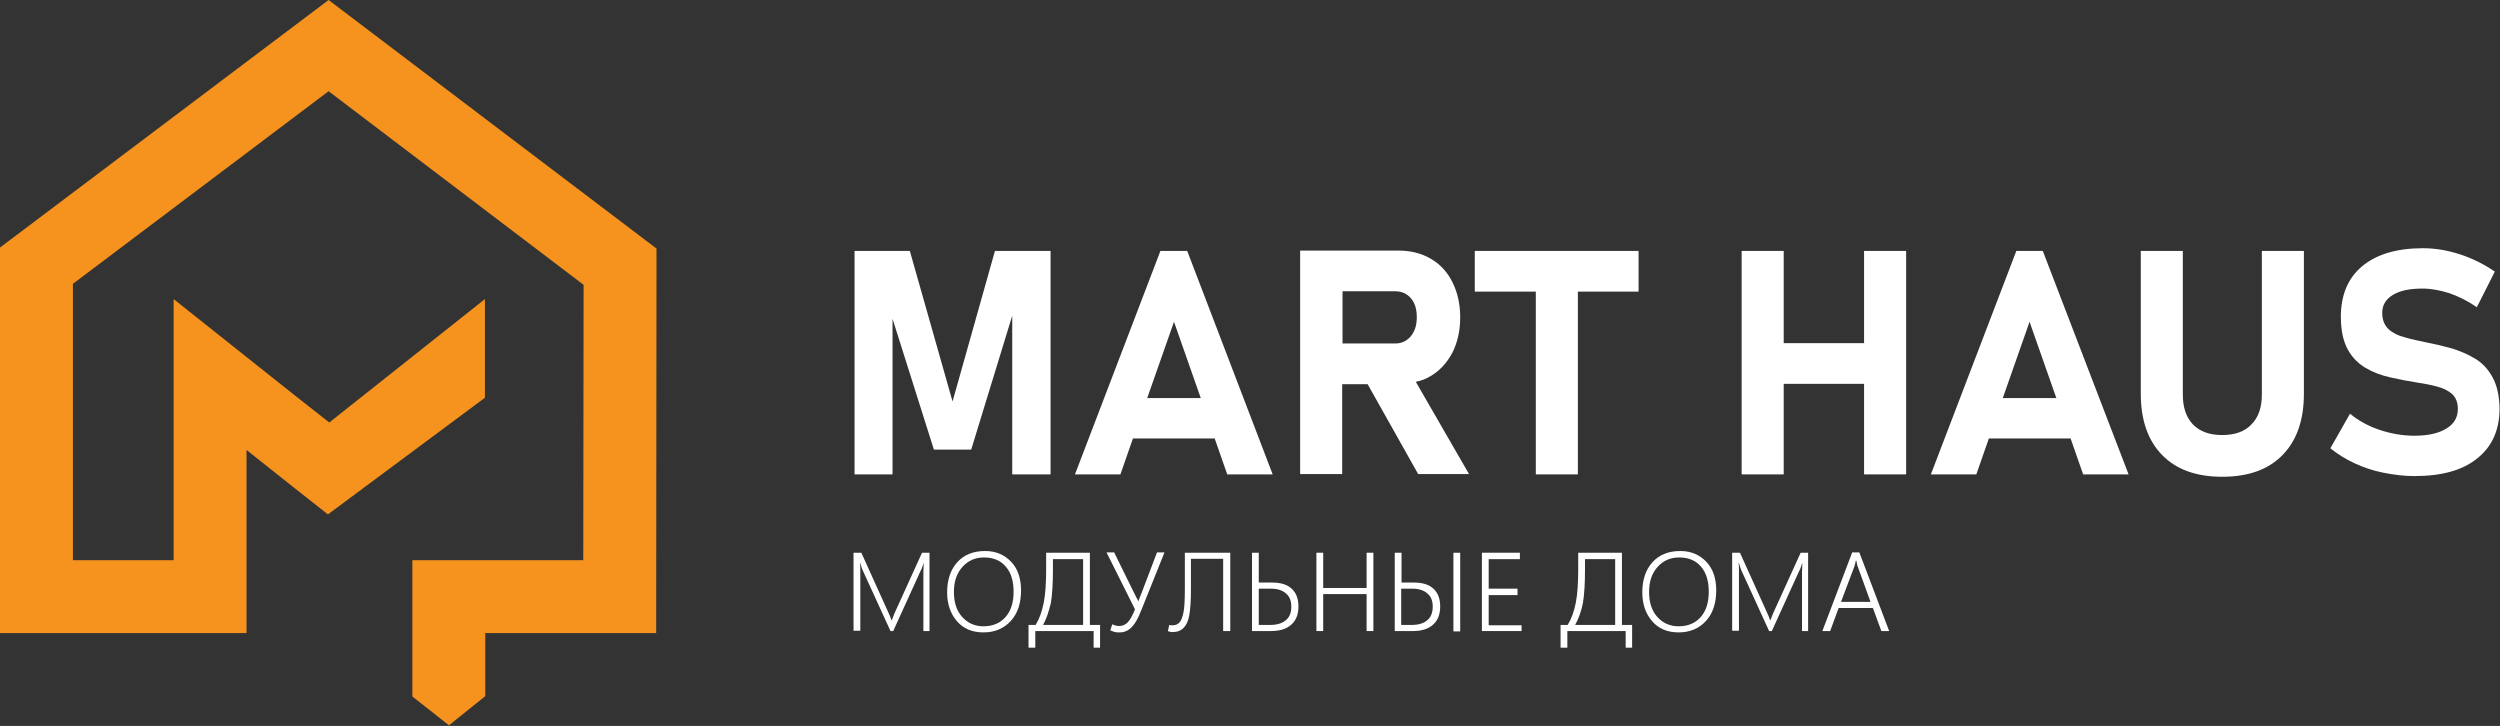
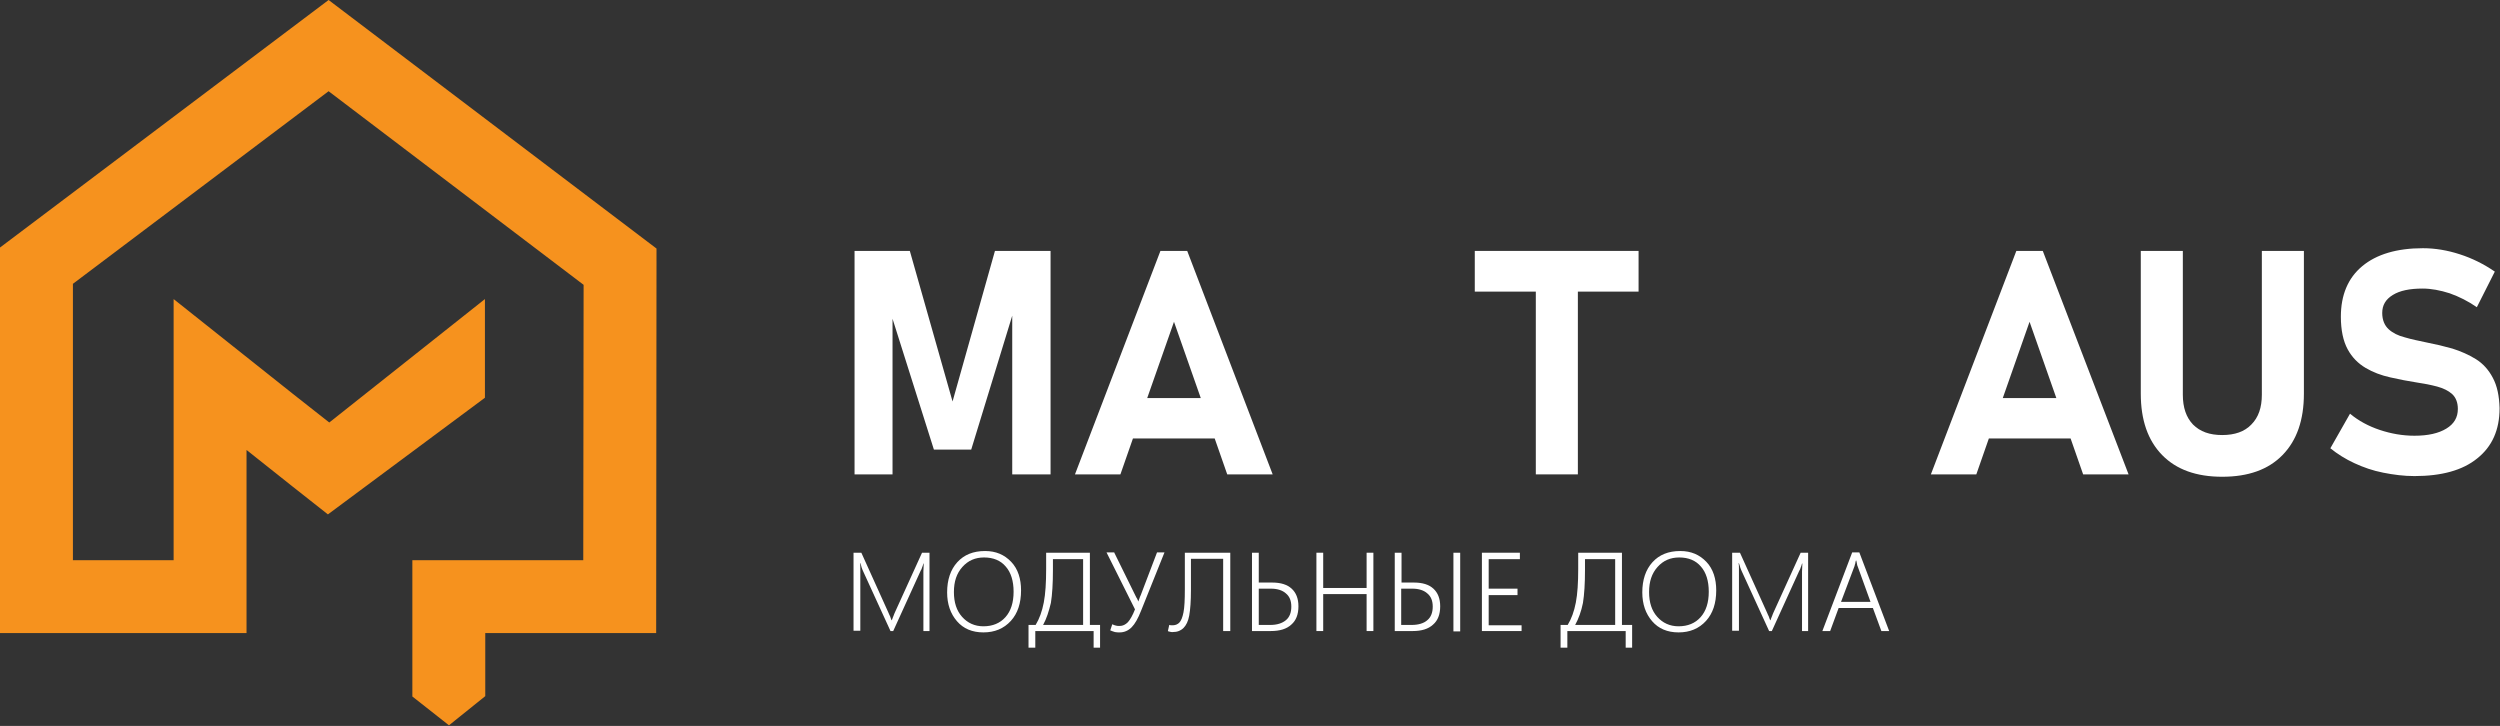
<svg xmlns="http://www.w3.org/2000/svg" width="3220" height="935" viewBox="0 0 3220 935" fill="none">
  <rect x="0" y="0" width="3220" height="935" fill="#333333" stroke="none" />
  <path d="M1198.06 812.786H1189.33V742.471C1189.33 740.724 1189.33 738.54 1189.33 735.919C1189.33 733.299 1189.76 729.805 1189.76 725.874H1189.33C1188.89 728.058 1188.02 729.805 1187.58 731.115C1187.14 732.862 1186.71 733.736 1185.83 735.046L1150.45 812.786H1146.96L1111.58 735.483C1111.14 734.172 1110.27 732.862 1109.83 731.115C1109.4 729.368 1108.96 727.621 1108.09 725.438H1107.65C1108.09 727.621 1108.09 729.805 1108.09 732.425C1108.09 735.046 1108.09 738.103 1108.09 741.16V812.35H1099.35V711.898H1109.4L1144.34 789.202C1145.21 790.949 1145.65 792.696 1146.52 794.006C1146.96 795.753 1147.83 797.5 1148.27 798.81H1148.71C1149.58 796.627 1150.02 794.88 1150.89 793.133C1151.33 791.386 1152.2 790.076 1152.64 788.765L1187.58 711.898H1197.19V812.786H1198.06Z" fill="white" />
  <path d="M1266.64 814.53C1252.22 814.53 1240.87 809.725 1232.57 800.117C1224.27 790.509 1219.9 778.28 1219.9 762.994C1219.9 746.834 1224.27 733.732 1233 724.124C1241.74 714.515 1253.53 709.711 1268.82 709.711C1282.8 709.711 1293.71 714.515 1302.45 723.687C1311.19 732.858 1315.12 745.524 1315.12 760.373C1315.12 776.97 1310.75 790.072 1302.01 799.68C1292.84 809.725 1281.05 814.53 1266.64 814.53ZM1266.64 806.668C1278.43 806.668 1288.04 802.737 1295.03 794.876C1302.01 787.015 1305.51 776.096 1305.51 762.12C1305.51 748.144 1302.01 737.226 1295.46 729.801C1288.91 721.94 1279.3 718.009 1267.51 718.009C1256.15 718.009 1246.98 721.94 1239.56 730.238C1232.13 738.536 1228.64 749.018 1228.64 762.557C1228.64 776.096 1232.13 786.578 1239.12 794.439C1246.11 802.301 1255.28 806.668 1266.64 806.668Z" fill="white" />
  <path d="M1324.73 834.187V804.925H1333.9C1338.7 797.064 1342.2 787.455 1344.38 776.1C1346.56 764.744 1347.44 750.332 1347.44 732.862V711.898H1403.78V804.925H1416.88V834.187H1408.59V812.786H1333.46V834.187H1324.73ZM1343.51 804.925H1395.05V720.197H1356.17V734.172C1356.17 751.642 1355.3 765.618 1353.55 776.537C1350.93 787.455 1347.87 797.064 1343.51 804.925Z" fill="white" />
  <path d="M1435.23 711.898L1462.31 766.927C1463.18 768.238 1463.62 769.985 1464.49 770.858C1464.93 772.168 1465.8 773.479 1466.24 774.789C1466.68 773.479 1467.11 771.732 1467.55 770.858C1467.99 769.548 1468.42 768.238 1469.3 766.491L1490.26 711.461H1499.87L1469.73 786.581C1465.8 796.626 1461.87 803.614 1457.5 807.981C1453.14 812.349 1447.89 814.533 1442.22 814.533C1440.03 814.533 1438.29 814.533 1436.1 814.096C1434.35 813.659 1432.17 812.786 1429.99 811.912L1432.61 804.051C1434.35 804.924 1435.67 805.361 1437.41 805.798C1438.72 806.234 1440.47 806.234 1442.22 806.234C1446.15 806.234 1449.64 804.487 1452.7 801.43C1455.76 797.936 1458.81 792.695 1461.87 784.834L1425.18 711.461H1435.23V711.898Z" fill="white" />
  <path d="M1584.6 812.786H1575.43V719.76H1533.94V759.94C1533.94 774.353 1533.07 785.271 1531.75 792.696C1530.44 800.121 1527.82 805.362 1524.33 808.856C1522.58 810.603 1520.4 811.913 1518.21 812.786C1516.03 813.66 1513.41 814.097 1510.35 814.097C1509.04 814.097 1507.73 814.097 1506.86 813.66C1505.99 813.66 1504.68 813.223 1504.24 812.786L1505.99 804.925C1506.86 804.925 1507.3 805.362 1508.17 805.362C1509.04 805.362 1509.92 805.362 1510.79 805.362C1512.54 805.362 1513.85 804.925 1515.16 804.488C1516.47 804.051 1517.34 803.178 1518.65 802.304C1521.27 799.684 1523.02 795.317 1524.33 788.765C1525.64 782.214 1526.08 772.169 1526.08 758.63V711.898H1584.6V812.786Z" fill="white" />
  <path d="M1612.56 812.786V711.898H1621.29V750.332H1638.76C1649.68 750.332 1657.98 752.952 1663.66 758.193C1669.34 763.434 1672.39 770.859 1672.39 780.904C1672.39 791.386 1669.34 799.247 1663.22 804.488C1657.11 810.166 1648.37 812.786 1636.58 812.786H1612.56ZM1621.29 804.925H1636.14C1644.88 804.925 1651.43 802.741 1656.23 798.81C1661.04 794.88 1663.22 788.765 1663.22 781.341C1663.22 773.916 1661.04 768.238 1656.23 764.308C1651.87 760.377 1645.32 758.193 1637.02 758.193H1621.29V804.925Z" fill="white" />
  <path d="M1768.92 812.786H1760.19V765.181H1704.28V812.786H1695.54V711.898H1704.28V757.32H1760.19V711.898H1768.92V812.786Z" fill="white" />
  <path d="M1796.44 812.786V711.898H1805.17V750.332H1821.33C1832.25 750.332 1840.55 752.952 1846.23 758.193C1851.91 763.434 1854.97 770.859 1854.97 780.904C1854.97 791.386 1851.91 799.247 1845.79 804.488C1839.68 810.166 1830.94 812.786 1819.59 812.786H1796.44ZM1805.17 804.925H1818.28C1827.01 804.925 1834 802.741 1838.37 798.81C1843.17 794.88 1845.36 788.765 1845.36 781.341C1845.36 773.916 1843.17 768.238 1838.37 764.308C1834 760.377 1827.45 758.193 1819.15 758.193H1804.74V804.925H1805.17ZM1872 812.786V711.898H1880.73V813.223H1872V812.786Z" fill="white" />
  <path d="M1959.79 812.786H1908.69V711.898H1957.61V720.197H1917.42V758.193H1954.55V766.491H1917.42V805.362H1959.79V812.786Z" fill="white" />
  <path d="M2010.02 834.187V804.925H2019.19C2024 797.064 2027.49 787.455 2029.67 776.1C2031.86 764.744 2032.73 750.332 2032.73 732.862V711.898H2089.07V804.925H2102.18V834.187H2093.88V812.786H2018.75V834.187H2010.02ZM2028.8 804.925H2080.34V720.197H2041.47V734.172C2041.47 751.642 2040.59 765.618 2038.85 776.537C2036.66 787.455 2033.17 797.064 2028.8 804.925Z" fill="white" />
  <path d="M2162.01 814.53C2147.6 814.53 2136.25 809.725 2127.95 800.117C2119.65 790.509 2115.28 778.28 2115.28 762.994C2115.28 746.834 2119.65 733.732 2128.38 724.124C2137.12 714.515 2148.91 709.711 2164.2 709.711C2178.18 709.711 2189.09 714.515 2197.83 723.687C2206.57 732.858 2210.5 745.524 2210.5 760.373C2210.5 776.97 2206.13 790.072 2197.39 799.68C2188.22 809.725 2176.43 814.53 2162.01 814.53ZM2162.01 806.668C2173.81 806.668 2183.42 802.737 2190.4 794.876C2197.39 787.015 2200.89 776.096 2200.89 762.12C2200.89 748.144 2197.39 737.226 2190.84 729.801C2184.29 721.94 2174.68 718.009 2162.89 718.009C2151.53 718.009 2142.36 721.94 2134.93 730.238C2127.51 738.536 2124.02 749.018 2124.02 762.557C2124.02 776.096 2127.51 786.578 2134.5 794.439C2141.49 802.301 2150.66 806.668 2162.01 806.668Z" fill="white" />
  <path d="M2329.73 812.786H2321V742.471C2321 740.724 2321 738.54 2321 735.919C2321 733.299 2321.44 729.805 2321.44 725.874H2321C2320.56 728.058 2319.69 729.805 2319.25 731.115C2318.82 732.862 2318.38 733.736 2317.5 735.046L2282.13 812.786H2278.63L2243.25 735.483C2242.82 734.172 2241.94 732.862 2241.51 731.115C2241.07 729.368 2240.63 727.621 2239.76 725.438H2239.32C2239.76 727.621 2239.76 729.805 2239.76 732.425C2239.76 735.046 2239.76 738.103 2239.76 741.16V812.35H2231.02V711.898H2241.07L2276.01 789.202C2276.89 790.949 2277.32 792.696 2278.2 794.006C2278.63 795.753 2279.51 797.5 2279.94 798.81H2280.38C2281.25 796.627 2281.69 794.88 2282.56 793.133C2283 791.386 2283.87 790.076 2284.31 788.765L2319.25 711.898H2328.86V812.786H2329.73Z" fill="white" />
  <path d="M2347.21 812.786L2385.64 711.461H2394.81L2433.25 812.786H2423.2L2412.28 783.087H2368.17L2357.25 812.786H2347.21ZM2371.23 775.226H2409.23L2392.63 729.367C2392.19 728.494 2391.76 727.184 2391.76 725.874C2391.32 724.563 2391.32 723.253 2390.88 721.943H2390.45C2390.01 723.253 2389.57 724.563 2389.57 725.874C2389.14 727.184 2388.7 728.057 2388.7 728.931L2371.23 775.226Z" fill="white" />
  <path d="M1226.89 517.102L1171.86 323.188H1100.66V611.002H1149.58V410.536L1202.87 579.12H1250.91L1303.76 406.606V611.002H1353.12V323.188H1281.49L1226.89 517.102Z" fill="white" />
  <path d="M1494.63 323.188L1384.56 611.002H1443.09L1459.25 564.707H1564.51L1580.67 611.002H1639.2L1529.13 323.188H1494.63ZM1477.6 512.734L1512.1 414.467L1546.6 512.734H1477.6Z" fill="white" />
-   <path d="M1842.74 484.345C1854.53 477.357 1863.7 467.312 1870.69 454.21C1877.24 441.108 1880.73 426.258 1880.73 408.789C1880.73 391.319 1877.24 376.47 1870.69 363.367C1864.14 350.265 1854.97 340.22 1842.74 333.232C1830.94 326.244 1816.97 322.75 1800.81 322.75H1728.74H1674.58V610.564H1728.74V494.827H1761.5L1826.58 610.564H1892.09L1823.52 491.77C1830.51 490.46 1837.06 487.839 1842.74 484.345ZM1729.18 375.159H1796.87C1805.61 375.159 1812.16 378.217 1817.4 384.331C1822.64 390.445 1824.83 398.743 1824.83 408.789C1824.83 418.834 1822.21 427.132 1816.97 433.246C1811.72 439.361 1805.17 442.418 1796.87 442.418H1729.18V375.159Z" fill="white" />
  <path d="M1899.52 375.597H1978.13V611.002H2032.29V375.597H2110.48V323.188H1899.52V375.597Z" fill="white" />
-   <path d="M2400.93 441.982H2297.41V323.188H2243.25V611.002H2297.41V494.391H2400.93V611.002H2455.09V323.188H2400.93V441.982Z" fill="white" />
  <path d="M2597.04 323.188L2486.97 611.002H2545.5L2561.66 564.707H2666.92L2683.08 611.002H2741.61L2631.11 323.188H2597.04ZM2579.57 512.734L2614.07 414.467L2648.58 512.734H2579.57Z" fill="white" />
  <path d="M2913.26 508.367C2913.26 524.963 2908.89 537.629 2899.72 546.8C2890.99 555.972 2878.32 560.34 2862.16 560.34C2846 560.34 2833.77 555.972 2824.6 546.8C2815.86 537.629 2811.49 524.963 2811.49 508.367V323.188H2757.33V507.057C2757.33 541.123 2766.51 567.327 2784.85 586.107C2803.19 604.887 2828.96 614.059 2862.16 614.059C2895.79 614.059 2921.56 604.887 2939.9 586.107C2958.25 567.327 2967.42 541.123 2967.42 507.057V323.188H2913.26V508.367Z" fill="white" />
  <path d="M3210.7 486.532C3205.46 476.486 3198.03 468.188 3188.86 462.511C3179.69 456.833 3169.64 452.466 3158.73 448.972C3147.81 445.914 3136.89 443.294 3125.53 441.11C3115.49 438.926 3106.31 437.18 3097.58 434.559C3088.84 432.375 3081.85 428.881 3076.61 424.077C3071.37 419.273 3068.31 412.285 3068.31 403.113C3068.31 393.068 3072.68 385.644 3081.85 379.966C3091.03 374.288 3103.69 371.668 3120.29 371.668C3131.21 371.668 3143 373.852 3155.23 377.782C3167.46 382.15 3178.82 387.827 3190.17 395.689L3213.32 349.831C3199.35 340.222 3184.5 332.798 3168.33 327.557C3152.17 322.316 3136.45 319.695 3120.73 319.695C3087.1 319.695 3060.89 327.557 3042.54 342.843C3024.2 358.129 3015.03 379.966 3015.03 407.918C3015.03 425.387 3018.09 439.363 3023.76 449.845C3029.44 460.327 3037.3 468.188 3046.91 473.866C3056.52 479.544 3067 483.474 3078.8 486.095C3090.59 488.715 3101.51 490.899 3112.86 492.646C3122.04 493.956 3130.77 495.703 3139.07 497.887C3146.93 500.071 3153.48 503.128 3158.29 507.495C3163.09 511.863 3165.71 518.414 3165.71 526.712C3165.71 537.631 3160.91 545.929 3150.86 552.043C3140.82 558.158 3127.28 561.215 3109.81 561.215C3094.52 561.215 3079.67 558.594 3065.26 553.79C3050.84 548.986 3037.74 541.998 3026.82 532.826L3001.49 577.374C3010.66 584.799 3021.14 591.35 3032.5 596.591C3043.85 601.832 3056.08 606.199 3069.62 608.82C3082.73 611.44 3096.27 613.187 3109.81 613.187C3144.75 613.187 3171.83 605.763 3190.61 590.477C3209.83 575.191 3219.44 553.79 3219.44 525.839V525.402C3219 510.116 3216.38 497.013 3210.7 486.532Z" fill="white" />
  <path d="M423.231 0L0 318.823V815.401H317.532V658.174V579.56L376.933 626.728L422.357 662.541L624.582 512.301V385.208L424.104 544.183L376.933 507.06L223.627 385.208V658.174V721.501H93.906V365.555L423.231 117.484L751.682 366.865L751.246 721.501H531.113V897.073L578.284 934.196L625.019 896.636V815.401H845.151L845.588 320.134L423.231 0Z" fill="#F6921E" />
</svg>